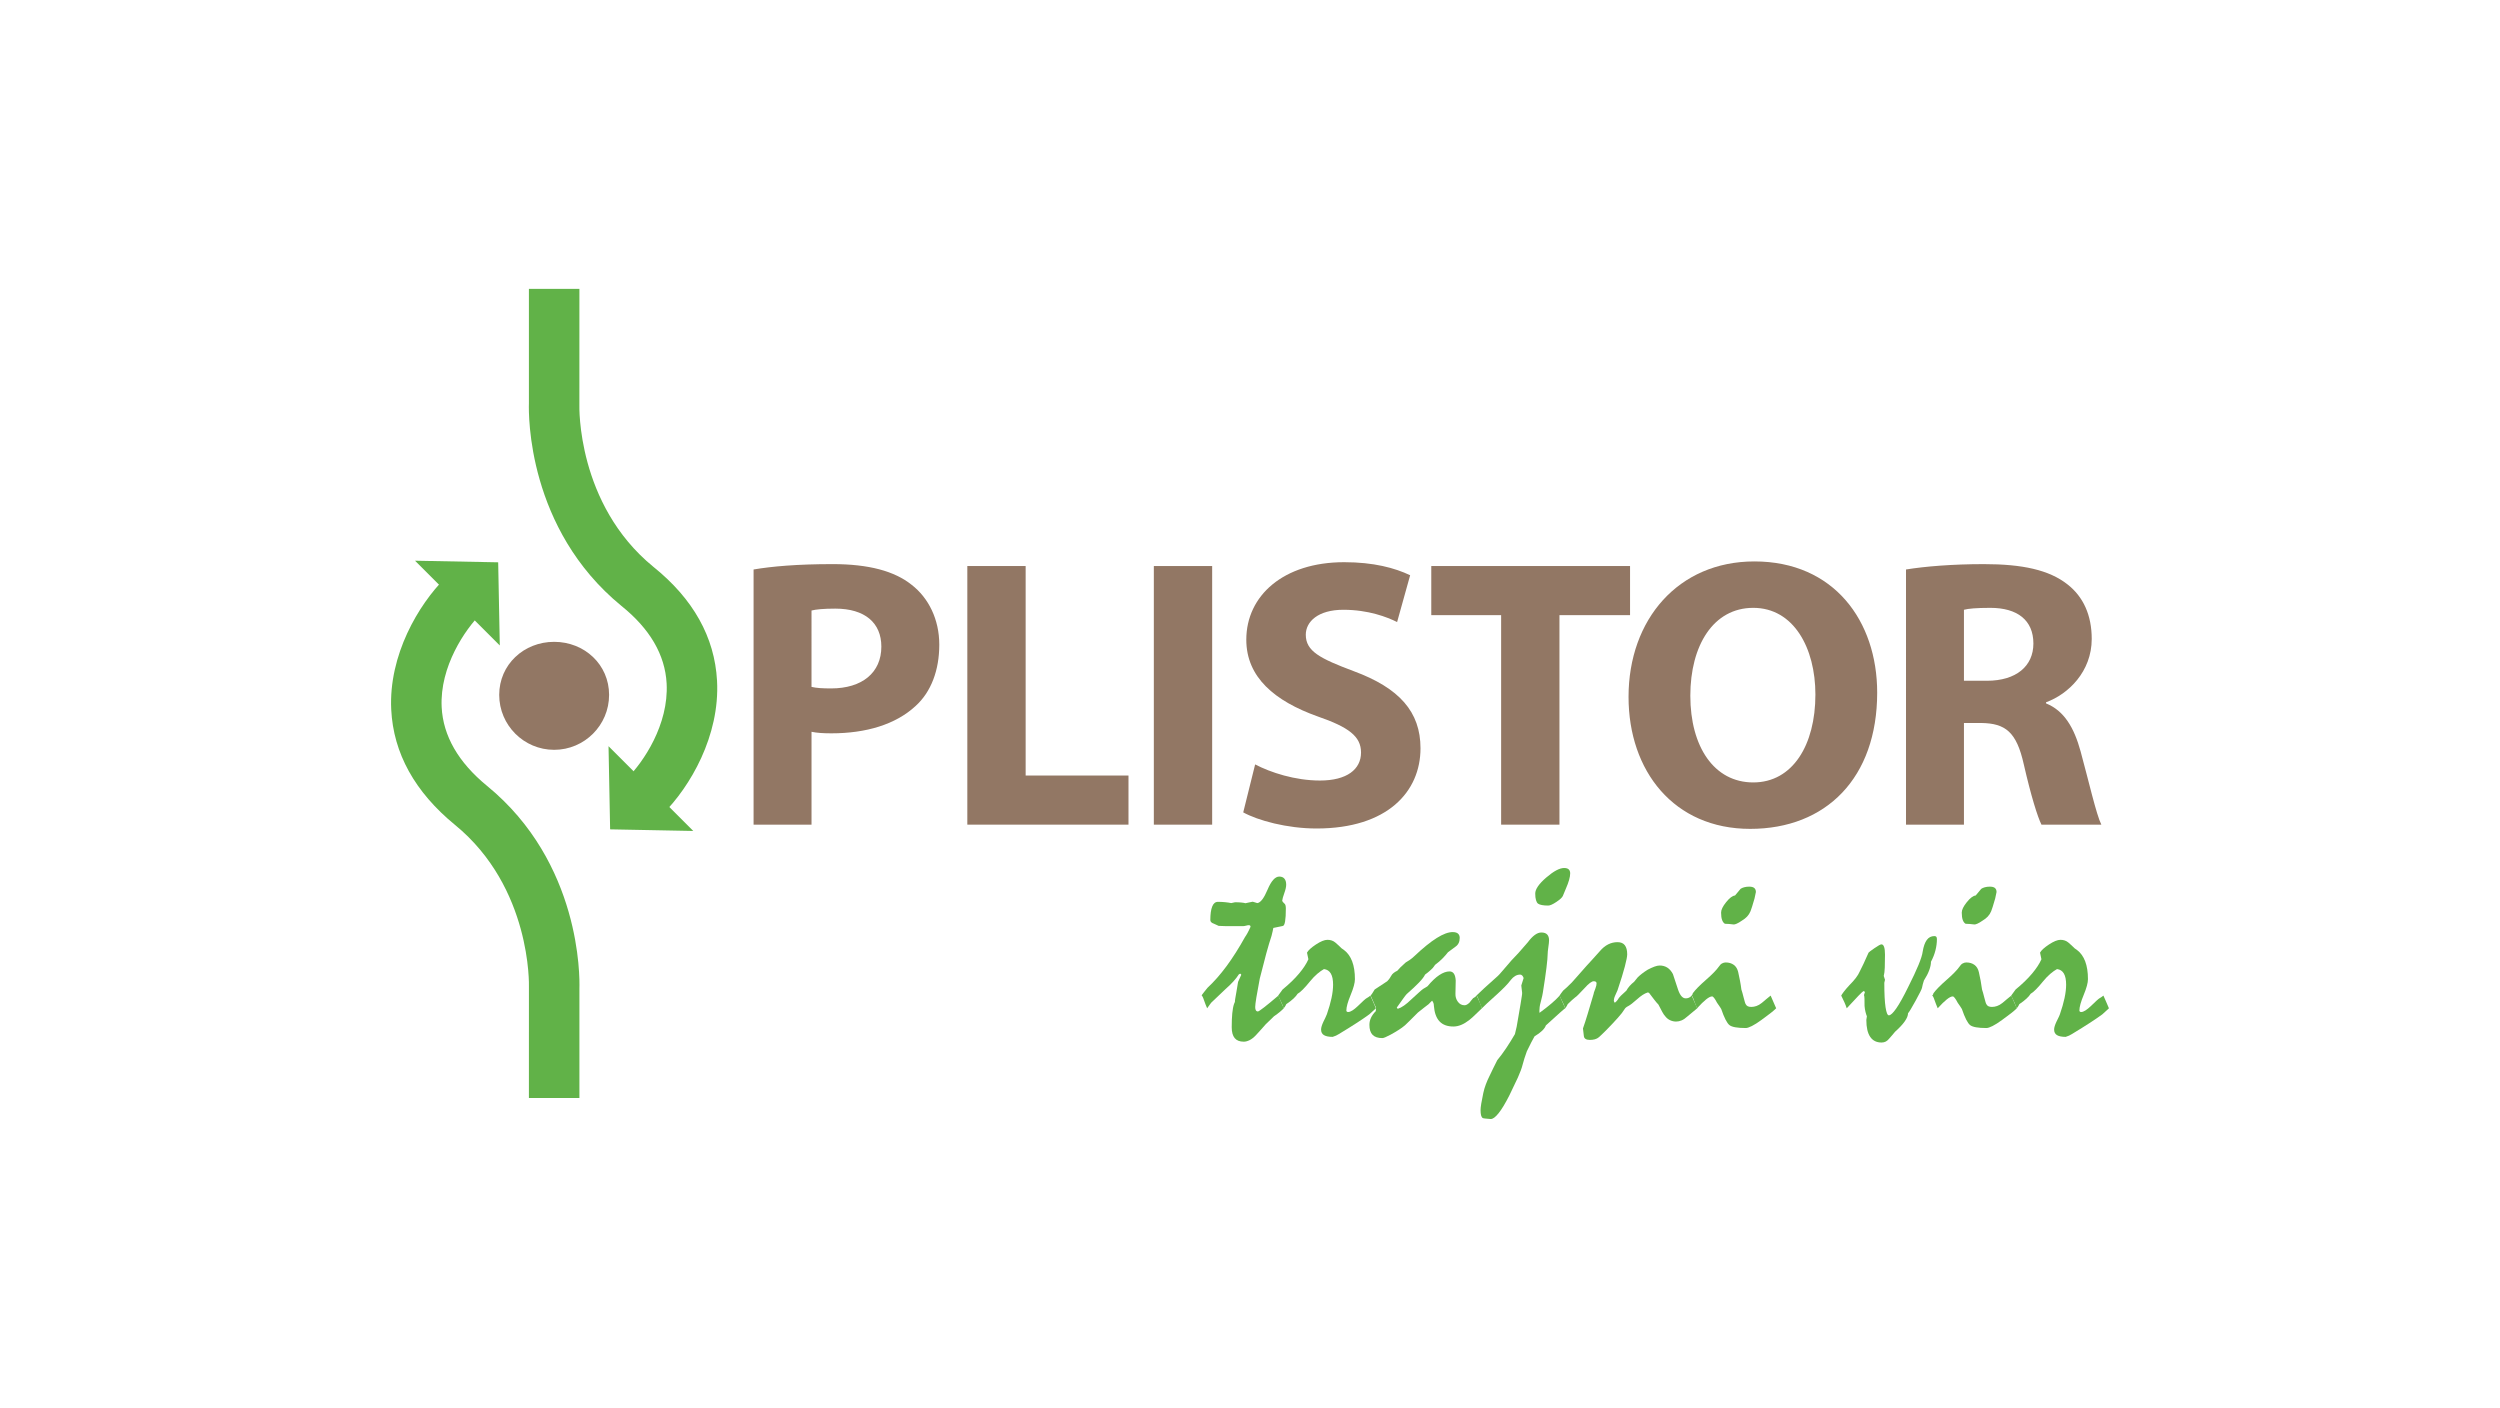
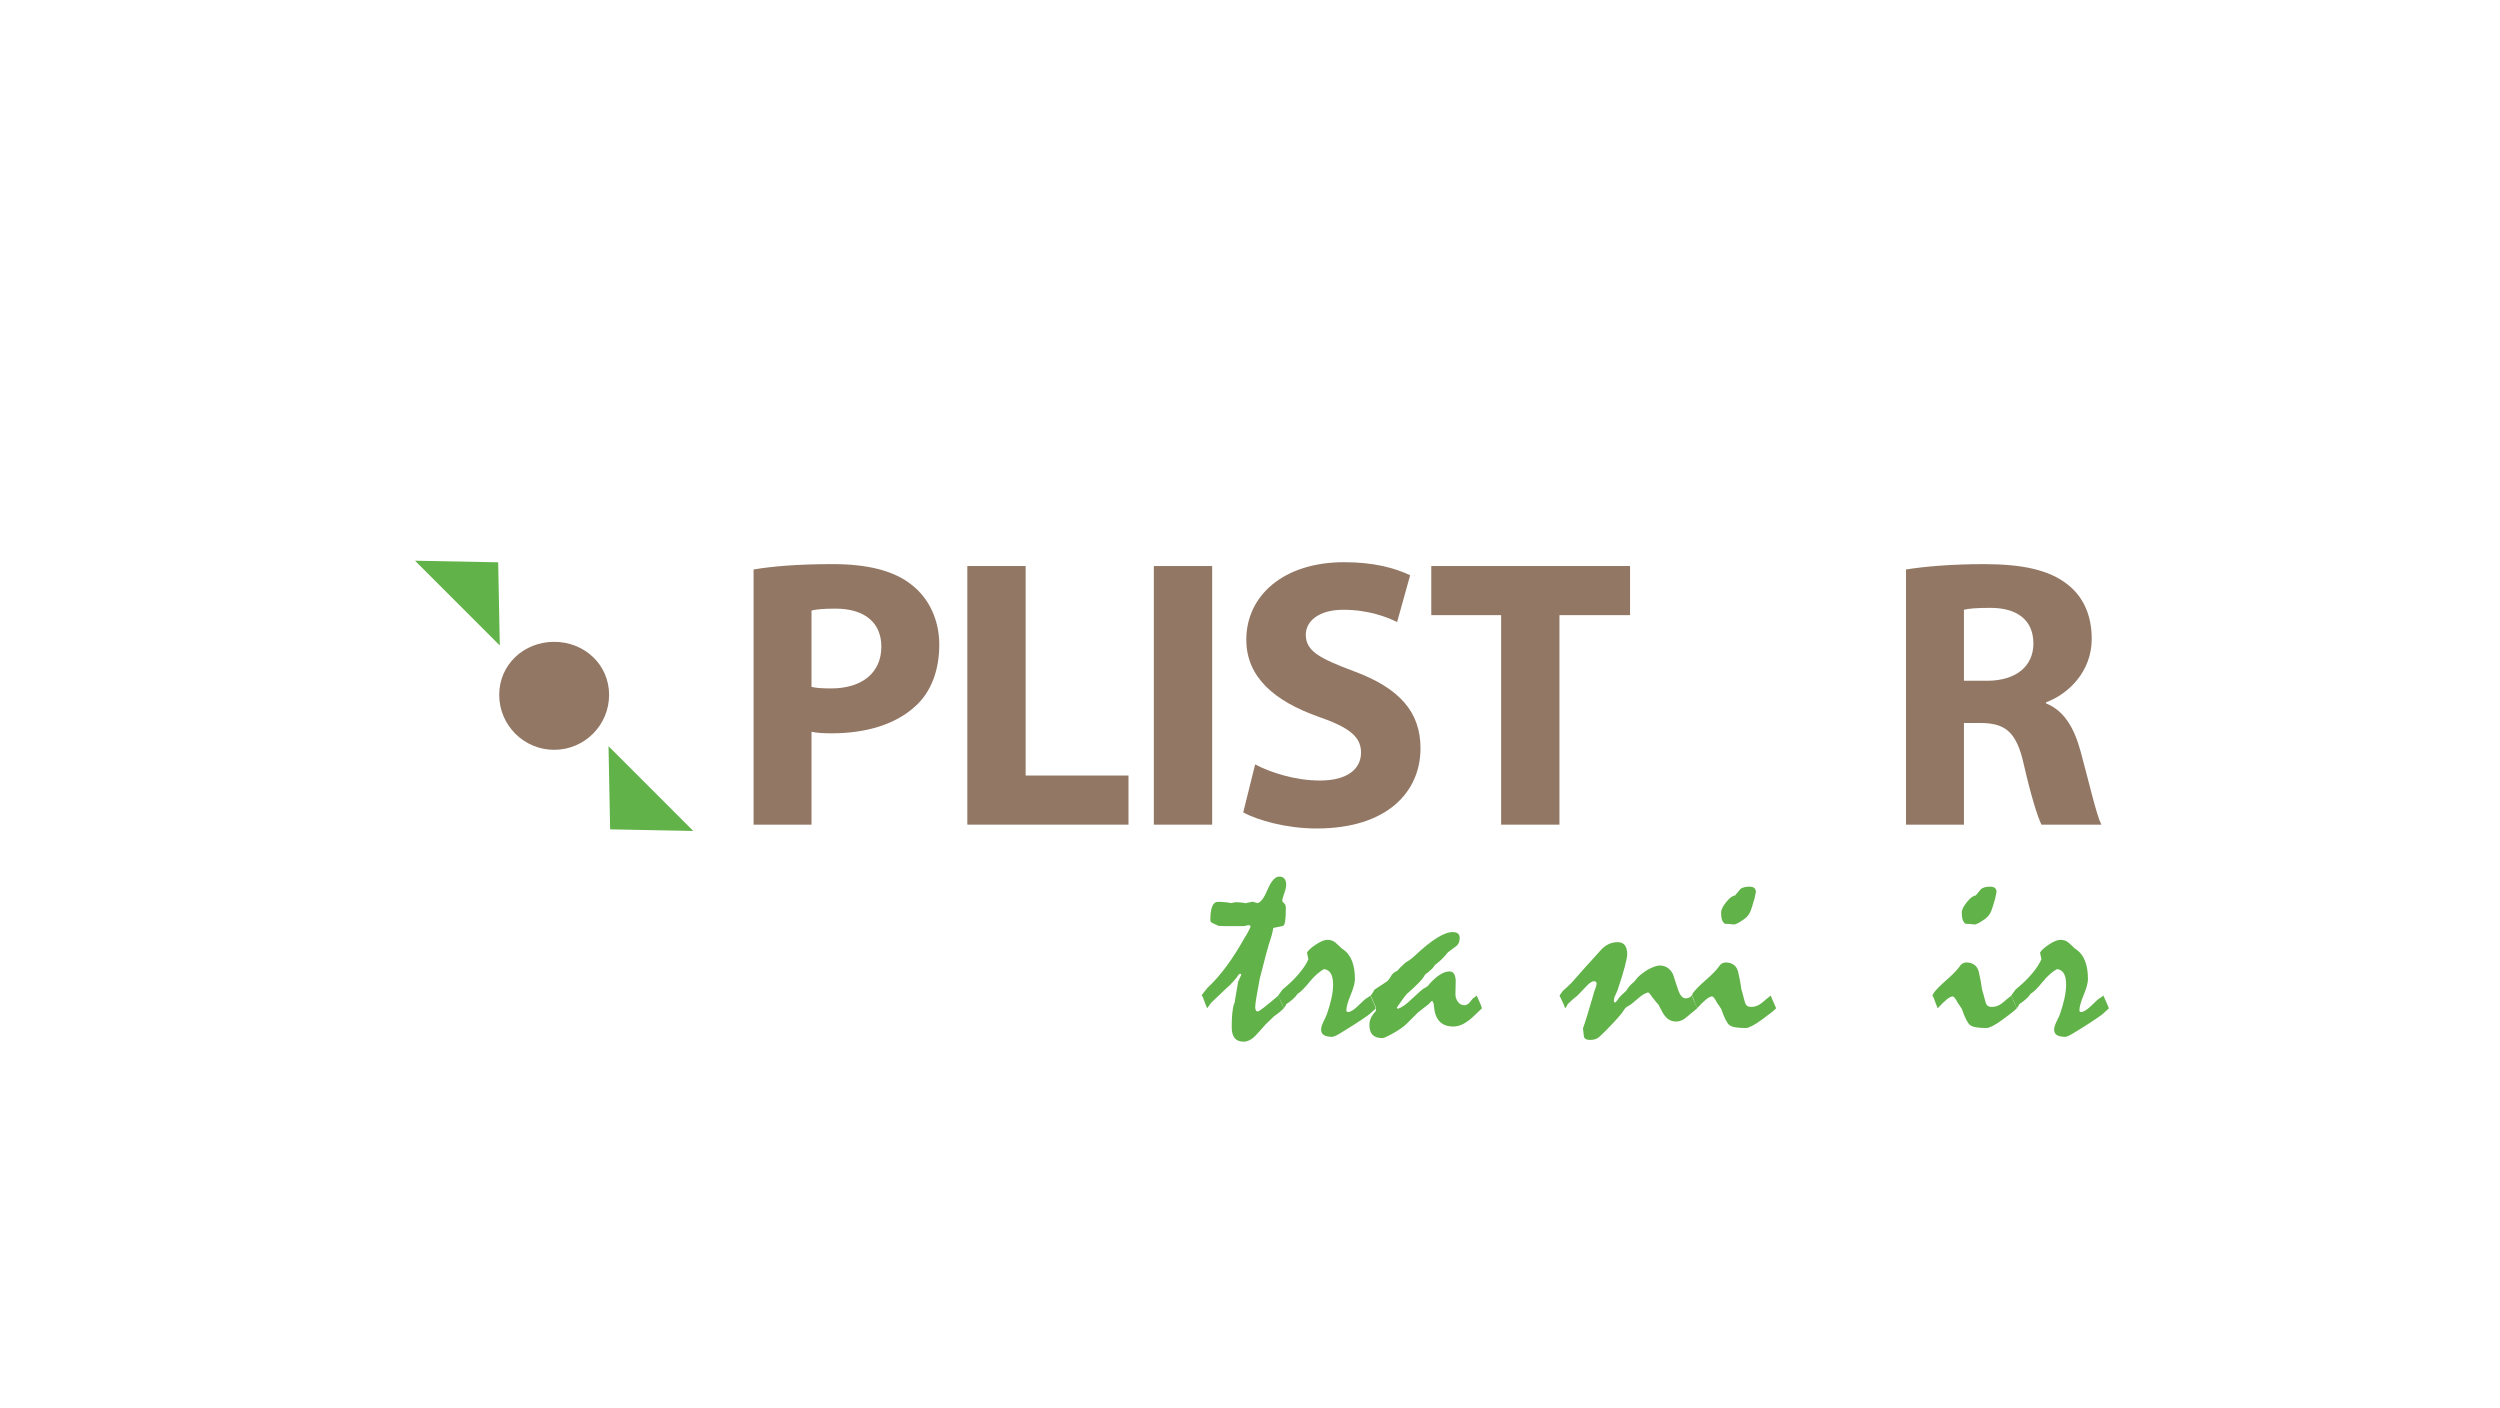
<svg xmlns="http://www.w3.org/2000/svg" xmlns:xlink="http://www.w3.org/1999/xlink" version="1.1" x="0px" y="0px" width="380px" height="214px" viewBox="0.006 -0.006 380 214" enable-background="new 0.006 -0.006 380 214" xml:space="preserve">
  <defs>
</defs>
  <rect fill="none" width="380.012" height="213.987" />
  <g>
    <g>
      <defs>
        <rect id="SVGID_1_" x="59.447" y="43.901" width="261.117" height="126.185" />
      </defs>
      <clipPath id="SVGID_3_">
        <use xlink:href="#SVGID_1_" overflow="visible" />
      </clipPath>
      <g clip-path="url(#SVGID_3_)">
        <defs>
          <rect id="SVGID_2_" x="59.447" y="43.901" width="261.117" height="126.185" />
        </defs>
        <clipPath id="SVGID_4_">
          <use xlink:href="#SVGID_2_" overflow="visible" />
        </clipPath>
-         <path clip-path="url(#SVGID_4_)" fill="#61B248" d="M88.076,166.892H80.4l0.003-16.938c0.005-0.136,0.413-15.042-11.235-24.574     c-6.106-5.004-9.367-10.897-9.695-17.524c-0.411-8.299,4.157-15.96,8.195-20l5.429,5.426c-2.358,2.358-6.265,8.002-5.958,14.195     c0.217,4.37,2.536,8.395,6.893,11.966c14.289,11.689,14.096,29.11,14.045,30.744V166.892z M100.805,123.667l-5.427-5.427     c2.374-2.373,6.297-8.069,5.955-14.368c-0.237-4.343-2.544-8.304-6.859-11.77C80.154,80.39,80.348,62.967,80.4,61.333V43.901     h7.676l-0.004,17.667c-0.004,0.136-0.414,15.042,11.234,24.572c6.062,4.869,9.331,10.701,9.69,17.313     C109.454,111.868,104.869,119.602,100.805,123.667" />
        <polygon clip-path="url(#SVGID_4_)" fill-rule="evenodd" clip-rule="evenodd" fill="#61B248" points="75.974,98.105      63.09,85.222 75.73,85.466    " />
        <polygon clip-path="url(#SVGID_4_)" fill-rule="evenodd" clip-rule="evenodd" fill="#61B248" points="92.502,113.416      105.385,126.3 92.745,126.055    " />
        <path clip-path="url(#SVGID_4_)" fill-rule="evenodd" clip-rule="evenodd" fill="#927764" d="M92.588,105.616     c0-4.605-3.742-8.063-8.35-8.063c-4.606,0-8.352,3.457-8.352,8.063c0,4.606,3.745,8.351,8.352,8.351     C88.846,113.967,92.588,110.223,92.588,105.616" />
        <path clip-path="url(#SVGID_4_)" fill="#927764" d="M114.549,86.556c2.741-0.467,6.59-0.817,12.015-0.817     c5.481,0,9.39,1.05,12.015,3.15c2.565,1.983,4.198,5.249,4.198,9.098c0,3.85-1.225,7.174-3.616,9.332     c-3.032,2.8-7.521,4.141-12.771,4.141c-1.167,0-2.217-0.057-3.033-0.234v14.115h-8.807V86.556z M123.355,104.402     c0.758,0.175,1.633,0.233,2.975,0.233c4.725,0,7.641-2.392,7.641-6.357c0-3.617-2.509-5.773-6.999-5.773     c-1.75,0-2.975,0.115-3.616,0.29V104.402z" />
        <polygon clip-path="url(#SVGID_4_)" fill="#927764" points="147.039,86.03 155.904,86.03 155.904,117.875 171.536,117.875      171.536,125.34 147.039,125.34    " />
        <rect x="175.389" y="86.032" clip-path="url(#SVGID_4_)" fill="#927764" width="8.865" height="39.31" />
        <path clip-path="url(#SVGID_4_)" fill="#927764" d="M190.787,116.185c2.334,1.225,6.065,2.45,9.856,2.45     c4.082,0,6.24-1.691,6.24-4.259c0-2.448-1.865-3.85-6.59-5.483c-6.532-2.333-10.849-5.948-10.849-11.665     c0-6.707,5.658-11.78,14.872-11.78c4.492,0,7.7,0.873,10.033,1.983l-1.983,7.115c-1.517-0.758-4.375-1.866-8.167-1.866     c-3.85,0-5.713,1.809-5.713,3.792c0,2.508,2.156,3.615,7.288,5.54c6.94,2.566,10.148,6.181,10.148,11.723     c0,6.59-5.017,12.19-15.805,12.19c-4.492,0-8.924-1.226-11.14-2.45L190.787,116.185z" />
        <polygon clip-path="url(#SVGID_4_)" fill="#927764" points="228.178,93.496 217.561,93.496 217.561,86.03 247.774,86.03      247.774,93.496 237.043,93.496 237.043,125.341 228.178,125.341    " />
-         <path clip-path="url(#SVGID_4_)" fill="#927764" d="M285.338,105.277c0,12.948-7.756,20.705-19.305,20.705     c-11.606,0-18.488-8.807-18.488-20.063c0-11.781,7.581-20.588,19.13-20.588C278.748,85.331,285.338,94.371,285.338,105.277      M256.935,105.744c0,7.756,3.616,13.18,9.565,13.18c6.008,0,9.448-5.714,9.448-13.355c0-7.116-3.323-13.182-9.448-13.182     C260.435,92.387,256.935,98.104,256.935,105.744" />
        <path clip-path="url(#SVGID_4_)" fill="#927764" d="M289.719,86.556c2.856-0.466,7.057-0.816,11.84-0.816     c5.832,0,9.915,0.875,12.715,3.089c2.391,1.867,3.674,4.667,3.674,8.283c0,4.957-3.557,8.399-6.94,9.624v0.175     c2.741,1.108,4.258,3.673,5.248,7.29c1.228,4.49,2.392,9.623,3.152,11.14h-9.101c-0.583-1.167-1.574-4.315-2.684-9.156     c-1.105-4.958-2.798-6.241-6.473-6.298h-2.625v15.455h-8.807V86.556z M298.525,103.469h3.5c4.432,0,7.057-2.216,7.057-5.658     c0-3.557-2.45-5.424-6.531-5.424c-2.159,0-3.384,0.117-4.025,0.292V103.469z" />
        <path clip-path="url(#SVGID_4_)" fill="#61B248" d="M182.658,151.323l0.084-0.167c0.083-0.112,0.192-0.252,0.325-0.421     c0.134-0.167,0.29-0.362,0.472-0.588c0.993-0.923,1.963-2.025,2.908-3.305c0.943-1.28,1.876-2.752,2.801-4.417     c0.112-0.152,0.238-0.356,0.377-0.608c0.14-0.252,0.293-0.568,0.462-0.946c0-0.083-0.021-0.146-0.063-0.189     c-0.043-0.042-0.112-0.063-0.21-0.063c-0.085,0-0.22,0.024-0.408,0.074c-0.19,0.049-0.333,0.073-0.432,0.073h-2.623     c-0.112,0-0.299-0.006-0.557-0.021c-0.259-0.012-0.445-0.02-0.555-0.02c-0.143-0.07-0.271-0.13-0.389-0.18     c-0.12-0.049-0.235-0.1-0.347-0.157c-0.167-0.055-0.298-0.129-0.389-0.221c-0.091-0.091-0.137-0.198-0.137-0.326     c0-0.895,0.095-1.579,0.284-2.055c0.188-0.476,0.479-0.714,0.872-0.714c0.392,0,0.759,0.019,1.102,0.053     c0.345,0.034,0.647,0.082,0.915,0.136c0.209-0.042,0.405-0.084,0.588-0.126c0.378,0,0.7,0.016,0.966,0.042     c0.265,0.029,0.468,0.063,0.609,0.106c0.181-0.043,0.358-0.082,0.536-0.117c0.174-0.034,0.366-0.073,0.576-0.115l0.693,0.21     c0.49-0.055,1.013-0.741,1.565-2.057c0.554-1.314,1.147-1.973,1.776-1.973c0.336,0,0.596,0.104,0.775,0.314     c0.182,0.211,0.274,0.519,0.274,0.923c0,0.322-0.094,0.746-0.284,1.271c-0.19,0.523-0.298,0.919-0.325,1.185     c0.027,0.057,0.064,0.115,0.113,0.178c0.048,0.063,0.12,0.137,0.216,0.221c0.084,0.057,0.143,0.151,0.176,0.283     c0.035,0.133,0.052,0.299,0.052,0.494c0,0.84-0.038,1.486-0.114,1.94c-0.078,0.454-0.199,0.691-0.367,0.703l-1.422,0.294     c-0.027,0.142-0.063,0.312-0.105,0.514c-0.042,0.203-0.099,0.438-0.17,0.703c-0.237,0.7-0.502,1.589-0.798,2.666     c-0.294,1.077-0.623,2.35-0.988,3.819c-0.226,1.176-0.396,2.128-0.516,2.855c-0.12,0.728-0.178,1.218-0.178,1.469     c0,0.224,0.033,0.394,0.104,0.503c0.068,0.112,0.174,0.167,0.314,0.167c0.084,0,0.389-0.203,0.913-0.608     c0.525-0.404,1.256-1.006,2.193-1.805l0.819,1.931c-0.143,0.154-0.337,0.337-0.589,0.545c-0.252,0.211-0.553,0.435-0.902,0.672     c-0.14,0.154-0.315,0.326-0.524,0.514c-0.21,0.189-0.441,0.409-0.693,0.661c-0.252,0.281-0.5,0.562-0.744,0.839     c-0.246,0.281-0.494,0.555-0.746,0.818c-0.335,0.363-0.665,0.628-0.986,0.788c-0.322,0.161-0.623,0.24-0.902,0.24     c-0.615,0-1.074-0.183-1.375-0.545s-0.451-0.917-0.451-1.658c0-0.81,0.029-1.513,0.084-2.109     c0.058-0.595,0.147-1.073,0.273-1.438c0.057-0.11,0.098-0.208,0.126-0.293c0-0.139,0.021-0.328,0.063-0.566     c0.044-0.238,0.093-0.517,0.147-0.84c0.084-0.546,0.175-1.091,0.273-1.638c0.153-0.335,0.314-0.692,0.483-1.07     c0-0.069-0.057-0.132-0.169-0.188l-0.208,0.125c-0.211,0.337-0.483,0.689-0.82,1.062c-0.336,0.37-0.733,0.759-1.195,1.163     c-0.716,0.688-1.441,1.38-2.185,2.079c-0.041,0.07-0.118,0.175-0.23,0.315c-0.111,0.141-0.237,0.315-0.378,0.524     c-0.07-0.168-0.158-0.38-0.263-0.64c-0.104-0.26-0.213-0.556-0.324-0.892c-0.028-0.084-0.063-0.161-0.104-0.232     C182.762,151.421,182.715,151.364,182.658,151.323" />
        <path clip-path="url(#SVGID_4_)" fill="#61B248" d="M194.285,151.323c0.224-0.293,0.447-0.602,0.672-0.924     c1.021-0.838,1.855-1.646,2.506-2.424c0.652-0.776,1.125-1.5,1.418-2.172l-0.211-1.006c0.184-0.349,0.635-0.762,1.354-1.239     c0.72-0.474,1.305-0.712,1.753-0.712c0.475,0,0.877,0.139,1.207,0.419c0.328,0.281,0.647,0.574,0.954,0.881     c0.155,0.1,0.266,0.175,0.336,0.232c0.56,0.419,0.979,1,1.26,1.74c0.28,0.743,0.42,1.646,0.42,2.708     c0,0.56-0.218,1.361-0.65,2.402c-0.434,1.042-0.651,1.831-0.651,2.363c0,0.069,0.024,0.126,0.074,0.167     c0.047,0.041,0.115,0.063,0.199,0.063c0.181,0,0.397-0.082,0.649-0.241c0.253-0.161,0.524-0.38,0.819-0.661     c0.742-0.728,1.188-1.13,1.344-1.207c0.153-0.076,0.342-0.205,0.566-0.388c0.111,0.281,0.244,0.582,0.398,0.902     c0.154,0.322,0.301,0.665,0.441,1.028c-0.126,0.113-0.271,0.246-0.432,0.4c-0.161,0.153-0.354,0.328-0.577,0.523     c-0.475,0.352-1.095,0.773-1.857,1.271c-0.763,0.495-1.675,1.066-2.739,1.709c-0.278,0.184-0.6,0.331-0.965,0.441     c-0.586,0-1.029-0.088-1.322-0.263s-0.44-0.457-0.44-0.851c0-0.151,0.031-0.333,0.094-0.534c0.063-0.203,0.151-0.424,0.263-0.662     c0.084-0.182,0.177-0.367,0.273-0.556c0.098-0.189,0.181-0.381,0.252-0.577c0.307-0.883,0.542-1.701,0.703-2.456     c0.161-0.756,0.24-1.434,0.24-2.036c0-0.741-0.114-1.308-0.346-1.701c-0.231-0.39-0.577-0.614-1.039-0.67     c-0.307,0.167-0.643,0.407-1.007,0.713c-0.363,0.309-0.735,0.692-1.112,1.154c-0.405,0.503-0.77,0.917-1.092,1.237     c-0.322,0.322-0.588,0.541-0.797,0.651c-0.125,0.21-0.33,0.448-0.609,0.714c-0.279,0.267-0.65,0.552-1.111,0.861l-0.126,0.251     c-0.057,0.112-0.147,0.238-0.273,0.377c-0.111-0.321-0.237-0.64-0.378-0.955C194.607,151.985,194.452,151.659,194.285,151.323" />
        <path clip-path="url(#SVGID_4_)" fill="#61B248" d="M208.955,150.4l1.909-1.258c0.071-0.069,0.155-0.167,0.252-0.284     c0.099-0.119,0.21-0.289,0.336-0.514c0.097-0.182,0.226-0.337,0.389-0.462c0.159-0.126,0.345-0.236,0.556-0.334     c0.111-0.14,0.273-0.315,0.483-0.525c0.208-0.21,0.475-0.455,0.797-0.735c0.154-0.083,0.351-0.206,0.588-0.367     c0.237-0.16,0.495-0.373,0.776-0.64c1.272-1.202,2.389-2.104,3.348-2.708c0.959-0.6,1.766-0.902,2.425-0.902     c0.363,0,0.632,0.078,0.808,0.231c0.173,0.154,0.262,0.372,0.262,0.651c0,0.293-0.052,0.552-0.158,0.777     c-0.104,0.224-0.269,0.413-0.492,0.566c-0.349,0.251-0.729,0.531-1.134,0.839c-0.224,0.293-0.495,0.605-0.817,0.933     c-0.322,0.329-0.7,0.656-1.135,0.977c-0.14,0.182-0.26,0.342-0.356,0.482c-0.07,0.07-0.202,0.196-0.398,0.377     c-0.196,0.183-0.454,0.394-0.777,0.629c-0.14,0.311-0.444,0.708-0.911,1.198c-0.471,0.49-1.095,1.077-1.879,1.762     c-0.099,0.1-0.273,0.322-0.525,0.672s-0.58,0.812-0.985,1.385l0.146,0.188c0.306-0.097,0.628-0.265,0.965-0.503     c0.336-0.236,0.706-0.551,1.113-0.944c0.474-0.435,0.862-0.788,1.165-1.062c0.299-0.271,0.513-0.451,0.64-0.533     c0.097-0.056,0.195-0.113,0.293-0.17c0.097-0.055,0.211-0.125,0.337-0.208c0.643-0.769,1.245-1.342,1.804-1.712     c0.561-0.37,1.079-0.556,1.554-0.556c0.295,0,0.517,0.116,0.672,0.347c0.153,0.23,0.244,0.577,0.271,1.038     c-0.027,0.7-0.041,1.372-0.041,2.015c-0.015,0.448,0.107,0.851,0.366,1.207c0.258,0.356,0.599,0.536,1.019,0.536     c0.125,0,0.248-0.035,0.368-0.105c0.118-0.07,0.241-0.16,0.366-0.272c0.098-0.127,0.192-0.246,0.283-0.358     c0.091-0.111,0.188-0.223,0.284-0.336c0.056-0.025,0.136-0.075,0.24-0.146c0.106-0.069,0.208-0.153,0.306-0.251     c0.195,0.419,0.359,0.786,0.492,1.1c0.133,0.315,0.234,0.593,0.305,0.829c-0.322,0.294-0.64,0.599-0.955,0.914     c-0.314,0.315-0.647,0.614-0.996,0.892c-0.42,0.322-0.827,0.563-1.217,0.724c-0.392,0.16-0.785,0.241-1.176,0.241     c-0.91,0-1.609-0.258-2.1-0.776c-0.49-0.518-0.776-1.301-0.861-2.351c0-0.126-0.016-0.255-0.051-0.389     c-0.035-0.133-0.108-0.268-0.22-0.41c-0.071,0.07-0.147,0.145-0.231,0.221c-0.085,0.076-0.182,0.178-0.293,0.304     c-0.182,0.141-0.41,0.314-0.684,0.525c-0.271,0.21-0.59,0.461-0.955,0.755c-0.49,0.503-0.902,0.917-1.237,1.238     c-0.337,0.322-0.574,0.553-0.714,0.692c-0.281,0.238-0.606,0.478-0.977,0.713c-0.371,0.239-0.787,0.482-1.248,0.734     c-0.294,0.155-0.546,0.276-0.757,0.368c-0.208,0.091-0.363,0.137-0.46,0.137c-0.672,0-1.169-0.166-1.491-0.494     c-0.322-0.329-0.483-0.835-0.483-1.521c0-0.378,0.082-0.737,0.243-1.081c0.161-0.344,0.4-0.675,0.723-0.998     c0.029-0.182,0.043-0.327,0.043-0.441c0-0.069-0.019-0.143-0.052-0.22c-0.037-0.077-0.082-0.164-0.137-0.262     c-0.085-0.195-0.18-0.417-0.284-0.661c-0.104-0.244-0.22-0.507-0.346-0.786c0.056-0.057,0.135-0.166,0.241-0.326     C208.692,150.837,208.815,150.638,208.955,150.4" />
-         <path clip-path="url(#SVGID_4_)" fill="#61B248" d="M224.422,151.323c0.266-0.265,0.669-0.647,1.207-1.143     c0.538-0.498,1.22-1.108,2.046-1.838c0.085-0.069,0.294-0.299,0.631-0.692c0.335-0.392,0.817-0.95,1.447-1.679     c0.293-0.293,0.651-0.671,1.069-1.132c0.422-0.462,0.896-1.007,1.428-1.637c0.351-0.476,0.696-0.839,1.039-1.091     c0.342-0.252,0.675-0.378,0.997-0.378c0.406,0,0.703,0.102,0.892,0.305c0.188,0.202,0.284,0.492,0.284,0.87     c0,0.24-0.035,0.588-0.106,1.05c-0.068,0.462-0.104,0.812-0.104,1.05c0,0.391-0.061,1.077-0.179,2.055     c-0.119,0.981-0.304,2.254-0.556,3.821c-0.014,0.098-0.048,0.262-0.095,0.493c-0.05,0.23-0.123,0.536-0.222,0.914     c-0.083,0.279-0.138,0.538-0.167,0.776c-0.027,0.238-0.042,0.441-0.042,0.608c0.015,0.112,0.021,0.204,0.021,0.273     c0.687-0.503,1.283-0.972,1.794-1.406c0.51-0.433,0.936-0.839,1.271-1.217l0.839,1.932c-0.138,0.07-1.119,0.938-2.938,2.602     c-0.083,0.252-0.269,0.519-0.556,0.797c-0.287,0.281-0.674,0.568-1.165,0.861c-0.14,0.236-0.307,0.548-0.504,0.933     c-0.196,0.386-0.419,0.835-0.67,1.354c-0.141,0.377-0.263,0.738-0.369,1.08c-0.104,0.345-0.192,0.646-0.263,0.914     c-0.138,0.559-0.385,1.224-0.733,1.994c-0.351,0.769-0.777,1.664-1.28,2.686c-0.615,1.218-1.165,2.127-1.647,2.729     c-0.483,0.602-0.884,0.895-1.206,0.881c-0.337-0.027-0.606-0.053-0.809-0.072c-0.205-0.021-0.334-0.048-0.39-0.074     c-0.126-0.083-0.211-0.229-0.262-0.431c-0.048-0.2-0.072-0.466-0.072-0.786c0-0.21,0.033-0.535,0.104-0.976     c0.07-0.441,0.175-0.984,0.314-1.628c0.097-0.448,0.226-0.884,0.388-1.311c0.16-0.427,0.346-0.851,0.557-1.27     c0.181-0.406,0.369-0.799,0.566-1.176c0.196-0.378,0.399-0.784,0.609-1.218c0.462-0.56,0.913-1.168,1.354-1.825     c0.44-0.658,0.885-1.372,1.332-2.142c0.084-0.293,0.172-0.667,0.264-1.122c0.088-0.454,0.186-0.998,0.281-1.627     c0.127-0.671,0.232-1.286,0.315-1.846c0.07-0.475,0.129-0.854,0.18-1.133c0.048-0.279,0.065-0.468,0.052-0.566l-0.125-1.092     l0.355-1.134c-0.055-0.167-0.13-0.296-0.219-0.387c-0.093-0.092-0.192-0.137-0.307-0.137c-0.265,0-0.517,0.071-0.754,0.208     c-0.239,0.142-0.463,0.344-0.672,0.609c-0.239,0.322-0.532,0.662-0.883,1.018c-0.348,0.356-0.763,0.752-1.237,1.185     c-0.587,0.533-1.069,0.968-1.448,1.313c-0.378,0.344-0.649,0.604-0.819,0.788c-0.07-0.183-0.155-0.399-0.262-0.651     c-0.104-0.252-0.212-0.546-0.325-0.881c-0.028-0.084-0.063-0.161-0.104-0.231C224.528,151.421,224.477,151.365,224.422,151.323      M237.749,131.931c0.322,0,0.556,0.07,0.703,0.21c0.147,0.141,0.222,0.342,0.222,0.608c0,0.28-0.058,0.617-0.169,1.007     c-0.112,0.393-0.273,0.827-0.482,1.302c-0.169,0.393-0.323,0.763-0.462,1.113c-0.099,0.237-0.424,0.541-0.977,0.911     c-0.553,0.372-0.969,0.557-1.248,0.557c-0.377,0-0.696-0.024-0.954-0.074c-0.26-0.048-0.46-0.121-0.599-0.221     c-0.127-0.097-0.228-0.274-0.305-0.534c-0.078-0.26-0.115-0.592-0.115-0.999c0-0.655,0.559-1.469,1.678-2.435     C236.162,132.413,237.064,131.931,237.749,131.931" />
        <path clip-path="url(#SVGID_4_)" fill="#61B248" d="M237.057,151.323c0.056-0.097,0.131-0.208,0.221-0.325     c0.091-0.119,0.198-0.263,0.324-0.43c0.14-0.11,0.322-0.273,0.547-0.483c0.223-0.208,0.476-0.455,0.755-0.734     c0.252-0.28,0.559-0.626,0.925-1.039c0.363-0.412,0.804-0.914,1.321-1.5c0.224-0.238,0.503-0.543,0.839-0.914     c0.337-0.37,0.734-0.813,1.197-1.332c0.391-0.462,0.812-0.805,1.26-1.029c0.446-0.224,0.922-0.336,1.426-0.336     c0.503,0,0.875,0.158,1.112,0.473c0.238,0.314,0.356,0.773,0.356,1.374c0,0.322-0.118,0.938-0.356,1.846     c-0.237,0.911-0.609,2.115-1.112,3.611c-0.126,0.279-0.244,0.545-0.355,0.797c-0.085,0.183-0.141,0.344-0.17,0.483     c-0.027,0.142-0.041,0.246-0.041,0.314c0,0.085,0.05,0.189,0.147,0.315c0.07-0.041,0.137-0.098,0.199-0.167     c0.063-0.069,0.137-0.154,0.22-0.252c0.111-0.21,0.284-0.432,0.515-0.662c0.231-0.232,0.507-0.487,0.829-0.766     c0.125-0.236,0.29-0.472,0.492-0.703c0.202-0.232,0.432-0.444,0.683-0.64c0.056-0.055,0.129-0.147,0.22-0.273     s0.2-0.258,0.325-0.399c0.182-0.181,0.399-0.37,0.651-0.566c0.252-0.196,0.547-0.399,0.881-0.608     c0.378-0.196,0.717-0.35,1.018-0.462c0.302-0.11,0.565-0.167,0.788-0.167c0.433,0,0.817,0.104,1.154,0.314     c0.336,0.208,0.621,0.539,0.861,0.986c0.279,0.869,0.545,1.673,0.797,2.413c0.155,0.437,0.325,0.757,0.514,0.965     c0.189,0.211,0.402,0.315,0.641,0.315c0.181,0,0.347-0.034,0.492-0.104c0.147-0.069,0.284-0.174,0.41-0.315l0.839,1.931     c-0.237,0.197-0.482,0.4-0.734,0.608c-0.252,0.211-0.496,0.415-0.734,0.609c-0.322,0.294-0.621,0.501-0.902,0.619     c-0.281,0.118-0.559,0.178-0.84,0.178c-0.322,0-0.629-0.069-0.922-0.208c-0.295-0.14-0.547-0.35-0.758-0.631     c-0.111-0.11-0.251-0.318-0.419-0.619c-0.167-0.301-0.363-0.674-0.587-1.122c-0.182-0.181-0.389-0.424-0.619-0.725     c-0.232-0.3-0.5-0.654-0.809-1.059l-0.189-0.063c-0.266,0.083-0.526,0.208-0.785,0.378c-0.258,0.167-0.535,0.385-0.828,0.649     c-0.629,0.562-1.084,0.91-1.363,1.05c-0.279,0.141-0.468,0.3-0.564,0.483c-0.196,0.334-0.531,0.769-1.009,1.3     c-0.473,0.532-1.066,1.162-1.78,1.89c-0.182,0.182-0.362,0.359-0.545,0.534c-0.18,0.177-0.362,0.347-0.545,0.514     c-0.182,0.153-0.389,0.263-0.619,0.326c-0.23,0.063-0.484,0.095-0.765,0.095c-0.56,0-0.864-0.191-0.913-0.577     s-0.094-0.772-0.137-1.165c0.211-0.588,0.447-1.322,0.715-2.205c0.265-0.881,0.57-1.91,0.917-3.083     c0-0.069,0.024-0.166,0.072-0.284c0.049-0.118,0.107-0.276,0.177-0.473c0.068-0.181,0.118-0.337,0.146-0.471     c0.027-0.133,0.041-0.247,0.041-0.347c0-0.097-0.034-0.173-0.104-0.23c-0.071-0.055-0.182-0.084-0.337-0.084     c-0.139,0-0.325,0.084-0.555,0.252c-0.232,0.168-0.507,0.434-0.829,0.797c-0.392,0.42-0.706,0.75-0.946,0.986     c-0.237,0.24-0.397,0.377-0.482,0.42c-0.139,0.099-0.303,0.238-0.492,0.419c-0.188,0.183-0.402,0.386-0.64,0.609l-0.126,0.251     c-0.057,0.112-0.147,0.238-0.273,0.377c-0.055-0.209-0.155-0.468-0.295-0.776C237.464,152.17,237.281,151.785,237.057,151.323" />
        <path clip-path="url(#SVGID_4_)" fill="#61B248" d="M257.121,151.323l0.125-0.147l0.063-0.208     c0.377-0.518,1.042-1.195,1.993-2.027c0.952-0.832,1.609-1.506,1.973-2.024c0.14-0.223,0.301-0.384,0.484-0.482     c0.181-0.098,0.363-0.148,0.545-0.148c0.489,0,0.902,0.123,1.238,0.368c0.335,0.244,0.559,0.614,0.67,1.102     c0.1,0.435,0.189,0.87,0.274,1.311s0.155,0.888,0.21,1.334c0.098,0.28,0.217,0.703,0.356,1.27     c0.14,0.566,0.243,0.891,0.314,0.974c0.071,0.141,0.175,0.243,0.314,0.306s0.314,0.094,0.525,0.094     c0.252,0,0.511-0.045,0.776-0.137c0.266-0.091,0.539-0.247,0.818-0.471c0.21-0.182,0.43-0.369,0.661-0.558     c0.231-0.189,0.46-0.374,0.683-0.556l0.839,1.931c-0.222,0.224-0.521,0.479-0.892,0.766c-0.372,0.286-0.814,0.619-1.333,0.996     c-0.574,0.42-1.063,0.732-1.469,0.935c-0.406,0.203-0.714,0.304-0.924,0.304c-1.272,0-2.099-0.148-2.476-0.441     c-0.379-0.294-0.799-1.113-1.259-2.456c-0.058-0.11-0.141-0.244-0.252-0.397c-0.114-0.153-0.24-0.336-0.38-0.546     c-0.167-0.321-0.314-0.563-0.44-0.725c-0.126-0.16-0.229-0.241-0.314-0.241c-0.223,0-0.524,0.15-0.902,0.451     c-0.378,0.301-0.84,0.752-1.385,1.354c-0.07-0.181-0.158-0.398-0.263-0.65s-0.213-0.545-0.326-0.881     c-0.026-0.084-0.062-0.161-0.104-0.232C257.227,151.423,257.176,151.364,257.121,151.323 M265.893,134.764     c0.351,0,0.605,0.071,0.767,0.211c0.161,0.141,0.241,0.342,0.241,0.608c-0.083,0.393-0.153,0.721-0.209,0.986     c-0.14,0.503-0.262,0.917-0.369,1.237c-0.104,0.322-0.185,0.554-0.24,0.694c-0.126,0.308-0.298,0.577-0.514,0.807     c-0.219,0.23-0.479,0.438-0.788,0.618c-0.322,0.226-0.591,0.381-0.808,0.473c-0.218,0.091-0.367,0.13-0.451,0.115     c-0.238-0.026-0.467-0.052-0.682-0.074c-0.218-0.02-0.432-0.03-0.641-0.03c-0.181-0.099-0.325-0.287-0.431-0.566     c-0.104-0.279-0.157-0.657-0.157-1.135c0-0.419,0.256-0.946,0.767-1.583c0.51-0.637,0.962-0.977,1.354-1.018     c0.238-0.293,0.519-0.629,0.841-1.007c0.138-0.098,0.322-0.178,0.545-0.241C265.341,134.796,265.6,134.764,265.893,134.764" />
-         <path clip-path="url(#SVGID_4_)" fill="#61B248" d="M279.871,151.323c0.055-0.111,0.186-0.304,0.388-0.577     c0.205-0.273,0.493-0.611,0.87-1.018c0.393-0.391,0.718-0.758,0.977-1.102c0.258-0.343,0.444-0.647,0.556-0.914     c0.169-0.321,0.369-0.727,0.599-1.217c0.23-0.488,0.485-1.055,0.767-1.699c0.041-0.069,0.344-0.296,0.902-0.682     c0.56-0.386,0.911-0.578,1.05-0.578c0.182,0,0.318,0.129,0.408,0.389c0.092,0.26,0.137,0.654,0.137,1.185     c0,0.784-0.01,1.438-0.032,1.962c-0.021,0.524-0.071,0.95-0.156,1.271c0.027,0.069,0.056,0.154,0.085,0.252     c0.027,0.098,0.063,0.208,0.104,0.334c-0.029,0.141-0.063,0.289-0.104,0.442c0,1.664,0.063,2.906,0.188,3.724     c0.126,0.819,0.293,1.229,0.503,1.229c0.266,0,0.644-0.353,1.133-1.059c0.49-0.706,1.084-1.775,1.784-3.2     c0.7-1.387,1.231-2.522,1.595-3.411c0.365-0.889,0.574-1.557,0.629-2.005c0.127-0.781,0.332-1.374,0.621-1.772     c0.285-0.399,0.674-0.599,1.165-0.599c0.138,0,0.237,0.04,0.293,0.117c0.056,0.075,0.085,0.193,0.085,0.345     c0,0.561-0.074,1.132-0.222,1.71c-0.147,0.58-0.374,1.159-0.681,1.731c0,0.378-0.09,0.806-0.264,1.28     c-0.175,0.478-0.443,1.002-0.809,1.575c-0.126,0.378-0.223,0.75-0.293,1.112c-0.029,0.184-0.348,0.826-0.955,1.931     c-0.609,1.106-0.996,1.75-1.165,1.931c0,0.336-0.159,0.737-0.481,1.207c-0.323,0.469-0.818,1.004-1.491,1.605     c-0.14,0.183-0.286,0.356-0.44,0.525c-0.155,0.167-0.301,0.337-0.441,0.504c-0.154,0.194-0.325,0.347-0.514,0.451     c-0.189,0.104-0.41,0.156-0.661,0.156c-0.756,0-1.33-0.287-1.721-0.859c-0.392-0.573-0.589-1.434-0.589-2.583     c0.044-0.208,0.071-0.391,0.085-0.545c-0.07-0.168-0.14-0.388-0.211-0.661c-0.07-0.273-0.117-0.577-0.146-0.914     c0-0.447-0.004-0.81-0.01-1.091c-0.009-0.278-0.033-0.467-0.074-0.566l0.147-0.482l-0.211-0.126     c-0.099,0.042-0.357,0.279-0.776,0.714c-0.419,0.434-1.015,1.069-1.784,1.909c-0.098-0.307-0.218-0.615-0.357-0.924     C280.215,152.023,280.052,151.687,279.871,151.323" />
        <path clip-path="url(#SVGID_4_)" fill="#61B248" d="M293.701,151.323l0.126-0.147l0.063-0.208     c0.377-0.518,1.041-1.195,1.993-2.027s1.608-1.506,1.973-2.024c0.14-0.223,0.301-0.384,0.483-0.482     c0.181-0.098,0.364-0.148,0.545-0.148c0.49,0,0.902,0.123,1.239,0.368c0.335,0.244,0.559,0.614,0.67,1.102     c0.099,0.435,0.189,0.87,0.274,1.311c0.084,0.441,0.154,0.888,0.21,1.334c0.097,0.28,0.216,0.703,0.356,1.27     c0.139,0.566,0.243,0.891,0.314,0.974c0.07,0.141,0.175,0.243,0.314,0.306s0.314,0.094,0.525,0.094     c0.252,0,0.511-0.045,0.776-0.137c0.265-0.091,0.539-0.247,0.818-0.471c0.21-0.182,0.43-0.369,0.661-0.558     c0.23-0.189,0.459-0.374,0.682-0.556l0.84,1.931c-0.223,0.224-0.521,0.479-0.892,0.766c-0.372,0.286-0.815,0.619-1.333,0.996     c-0.574,0.42-1.063,0.732-1.469,0.935c-0.406,0.203-0.714,0.304-0.924,0.304c-1.272,0-2.099-0.148-2.477-0.441     c-0.378-0.294-0.798-1.113-1.258-2.456c-0.058-0.11-0.141-0.244-0.252-0.397c-0.114-0.153-0.24-0.336-0.38-0.546     c-0.167-0.321-0.314-0.563-0.44-0.725c-0.126-0.16-0.23-0.241-0.314-0.241c-0.223,0-0.525,0.15-0.902,0.451     c-0.379,0.301-0.84,0.752-1.385,1.354c-0.07-0.181-0.158-0.398-0.263-0.65s-0.214-0.545-0.325-0.881     c-0.027-0.084-0.063-0.161-0.105-0.232C293.807,151.423,293.756,151.364,293.701,151.323 M302.474,134.764     c0.351,0,0.605,0.071,0.767,0.211c0.161,0.141,0.24,0.342,0.24,0.608c-0.082,0.393-0.152,0.721-0.208,0.986     c-0.14,0.503-0.263,0.917-0.369,1.237c-0.104,0.322-0.185,0.554-0.24,0.694c-0.126,0.308-0.298,0.577-0.515,0.807     c-0.218,0.23-0.479,0.438-0.787,0.618c-0.322,0.226-0.591,0.381-0.808,0.473c-0.218,0.091-0.367,0.13-0.451,0.115     c-0.238-0.026-0.467-0.052-0.682-0.074c-0.218-0.02-0.432-0.03-0.64-0.03c-0.182-0.099-0.326-0.287-0.432-0.566     c-0.104-0.279-0.157-0.657-0.157-1.135c0-0.419,0.255-0.946,0.767-1.583c0.51-0.637,0.962-0.977,1.354-1.018     c0.238-0.293,0.518-0.629,0.84-1.007c0.139-0.098,0.322-0.178,0.545-0.241C301.922,134.796,302.181,134.764,302.474,134.764" />
        <path clip-path="url(#SVGID_4_)" fill="#61B248" d="M305.706,151.323c0.224-0.293,0.448-0.602,0.673-0.924     c1.021-0.838,1.855-1.646,2.506-2.424c0.651-0.776,1.124-1.5,1.418-2.172l-0.211-1.006c0.183-0.349,0.634-0.762,1.354-1.239     c0.72-0.474,1.304-0.712,1.752-0.712c0.475,0,0.877,0.139,1.207,0.419c0.328,0.281,0.647,0.574,0.955,0.881     c0.155,0.1,0.265,0.175,0.336,0.232c0.559,0.419,0.979,1,1.259,1.74c0.281,0.743,0.421,1.646,0.421,2.708     c0,0.56-0.219,1.361-0.651,2.402c-0.433,1.042-0.65,1.831-0.65,2.363c0,0.069,0.024,0.126,0.074,0.167     c0.047,0.041,0.114,0.063,0.199,0.063c0.18,0,0.396-0.082,0.648-0.241c0.254-0.161,0.525-0.38,0.82-0.661     c0.741-0.728,1.188-1.13,1.344-1.207c0.153-0.076,0.342-0.205,0.565-0.388c0.112,0.281,0.244,0.582,0.399,0.902     c0.153,0.322,0.301,0.665,0.44,1.028c-0.126,0.113-0.271,0.246-0.432,0.4c-0.161,0.153-0.353,0.328-0.577,0.523     c-0.475,0.352-1.094,0.773-1.857,1.271c-0.763,0.495-1.674,1.066-2.738,1.709c-0.279,0.184-0.6,0.331-0.966,0.441     c-0.586,0-1.028-0.088-1.321-0.263s-0.44-0.457-0.44-0.851c0-0.151,0.03-0.333,0.093-0.534c0.063-0.203,0.151-0.424,0.263-0.662     c0.085-0.182,0.177-0.367,0.273-0.556c0.099-0.189,0.181-0.381,0.252-0.577c0.307-0.883,0.542-1.701,0.703-2.456     c0.161-0.756,0.241-1.434,0.241-2.036c0-0.741-0.115-1.308-0.346-1.701c-0.232-0.39-0.577-0.614-1.039-0.67     c-0.308,0.167-0.643,0.407-1.008,0.713c-0.363,0.309-0.734,0.692-1.112,1.154c-0.405,0.503-0.769,0.917-1.092,1.237     c-0.322,0.322-0.588,0.541-0.796,0.651c-0.126,0.21-0.329,0.448-0.609,0.714c-0.279,0.267-0.651,0.552-1.111,0.861l-0.126,0.251     c-0.058,0.112-0.147,0.238-0.274,0.377c-0.111-0.321-0.237-0.64-0.377-0.955C306.028,151.985,305.873,151.659,305.706,151.323" />
      </g>
    </g>
  </g>
</svg>